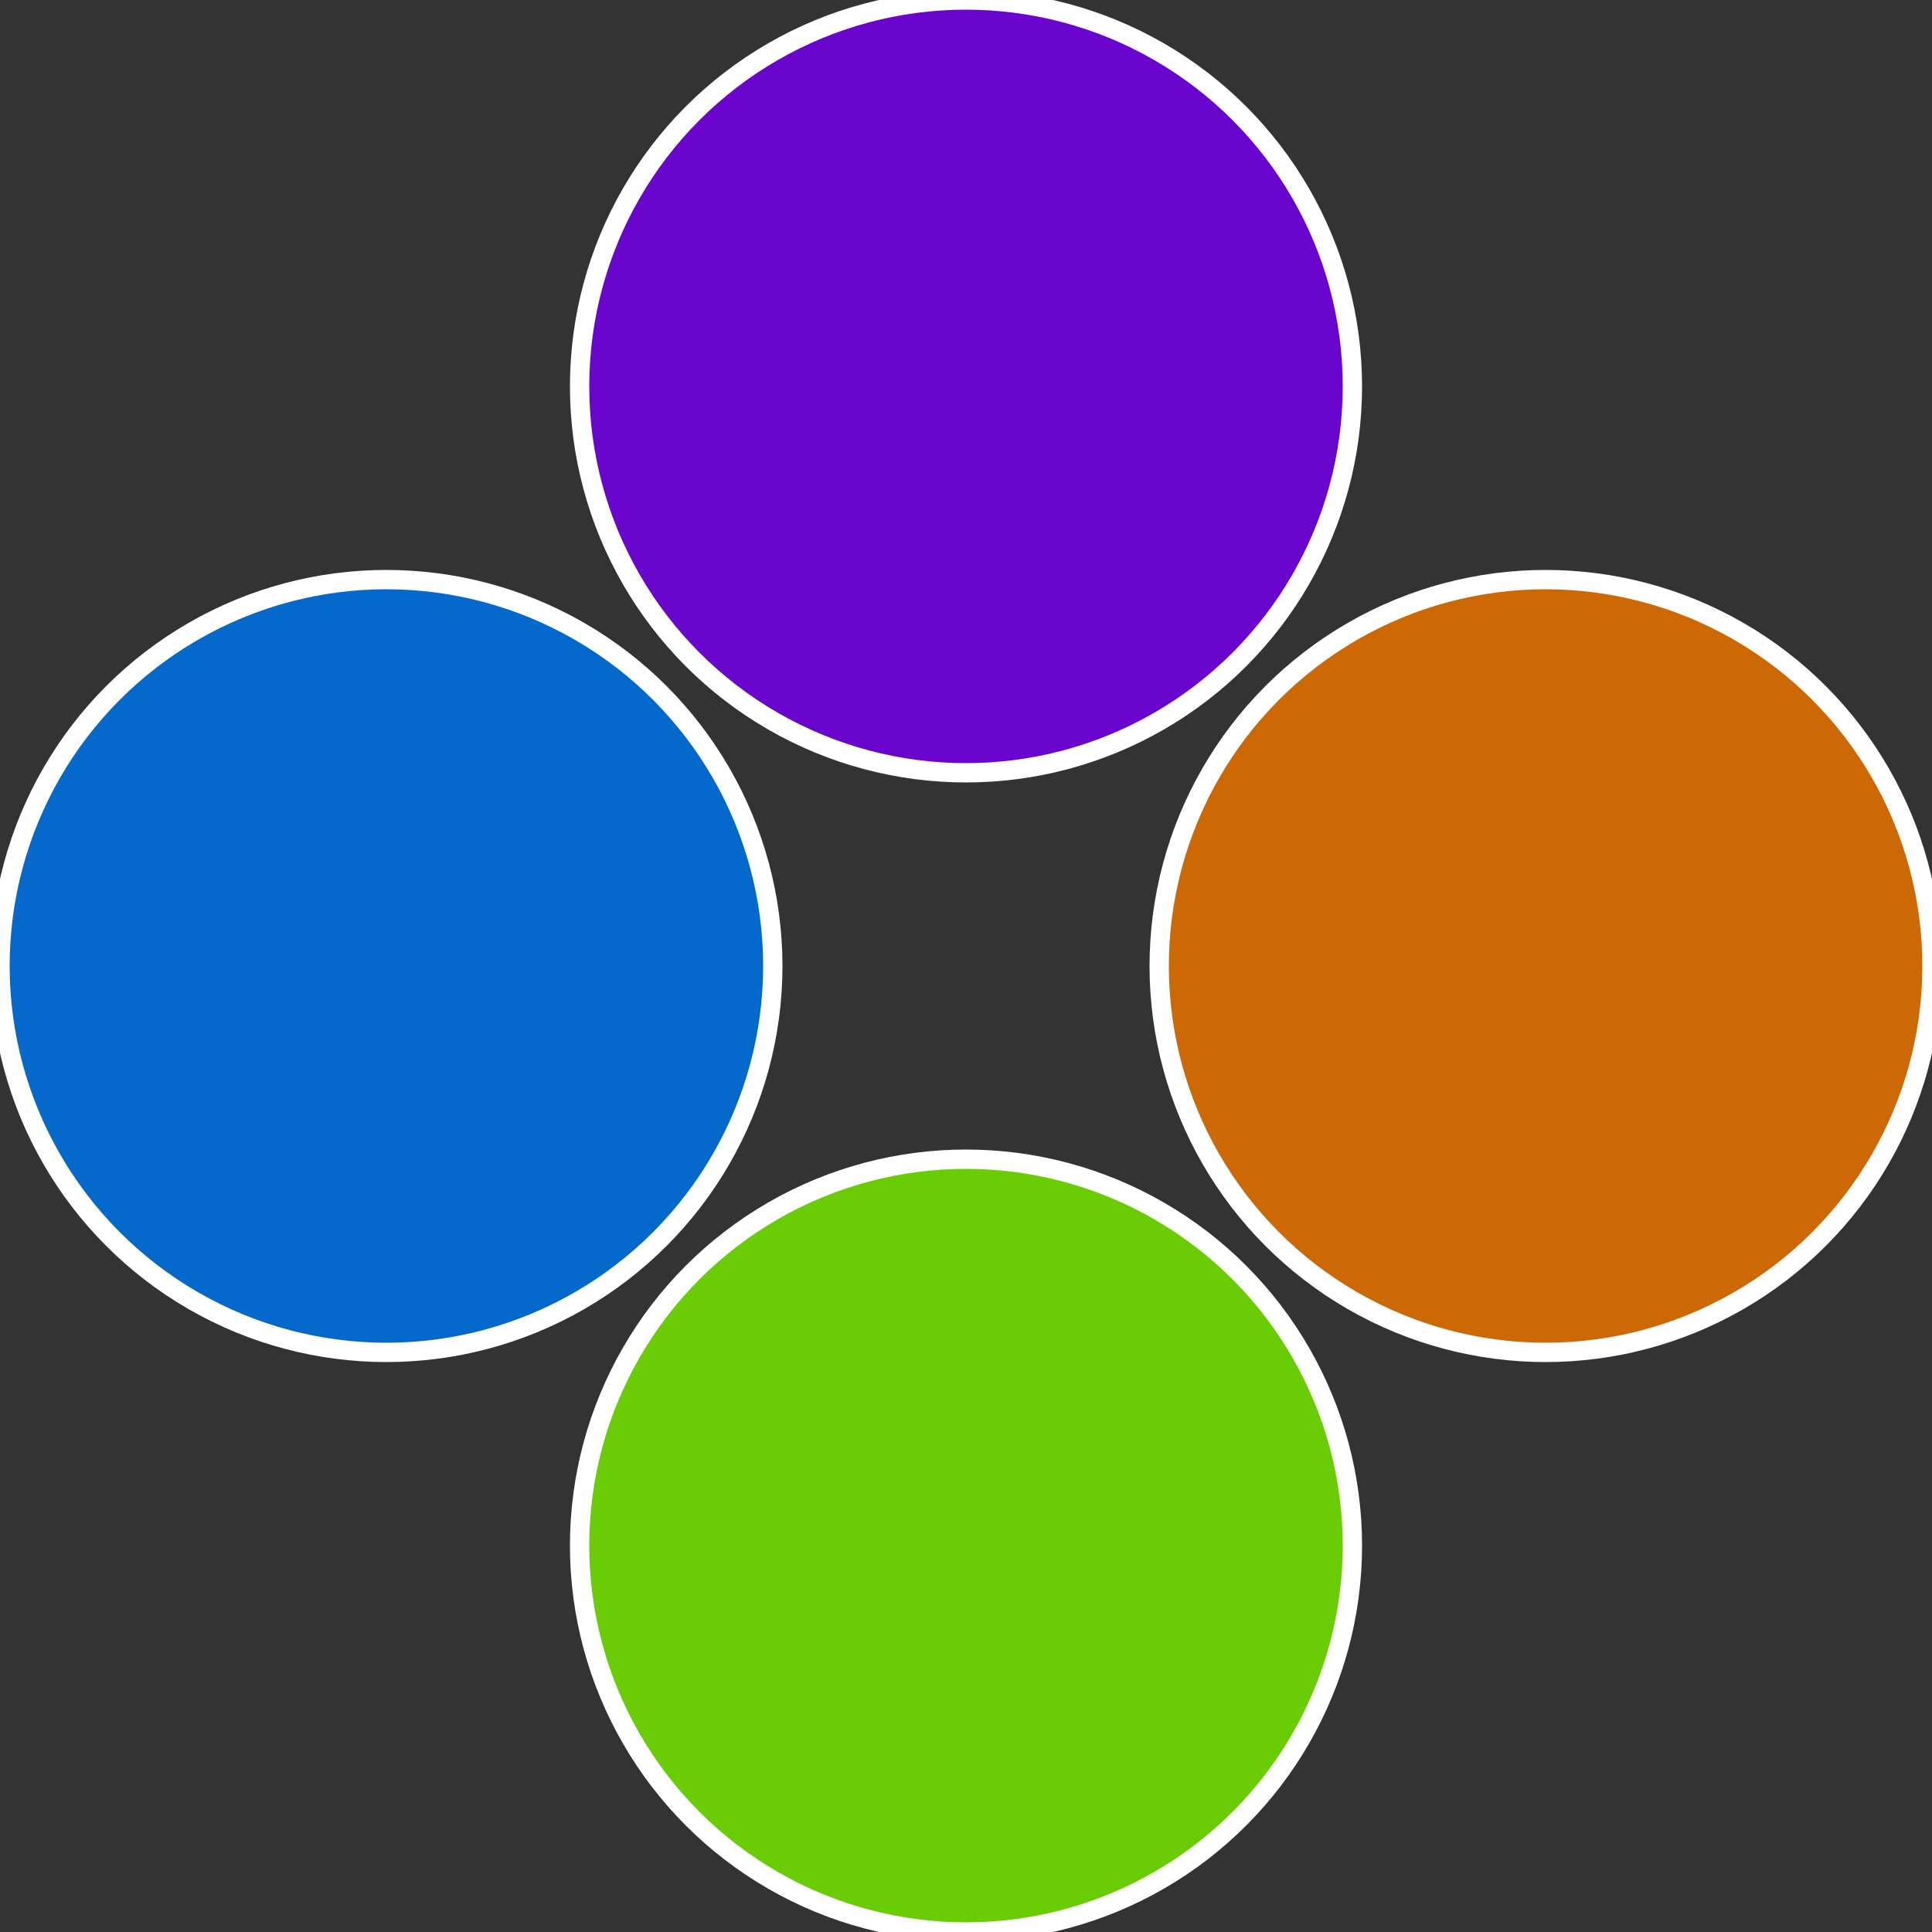
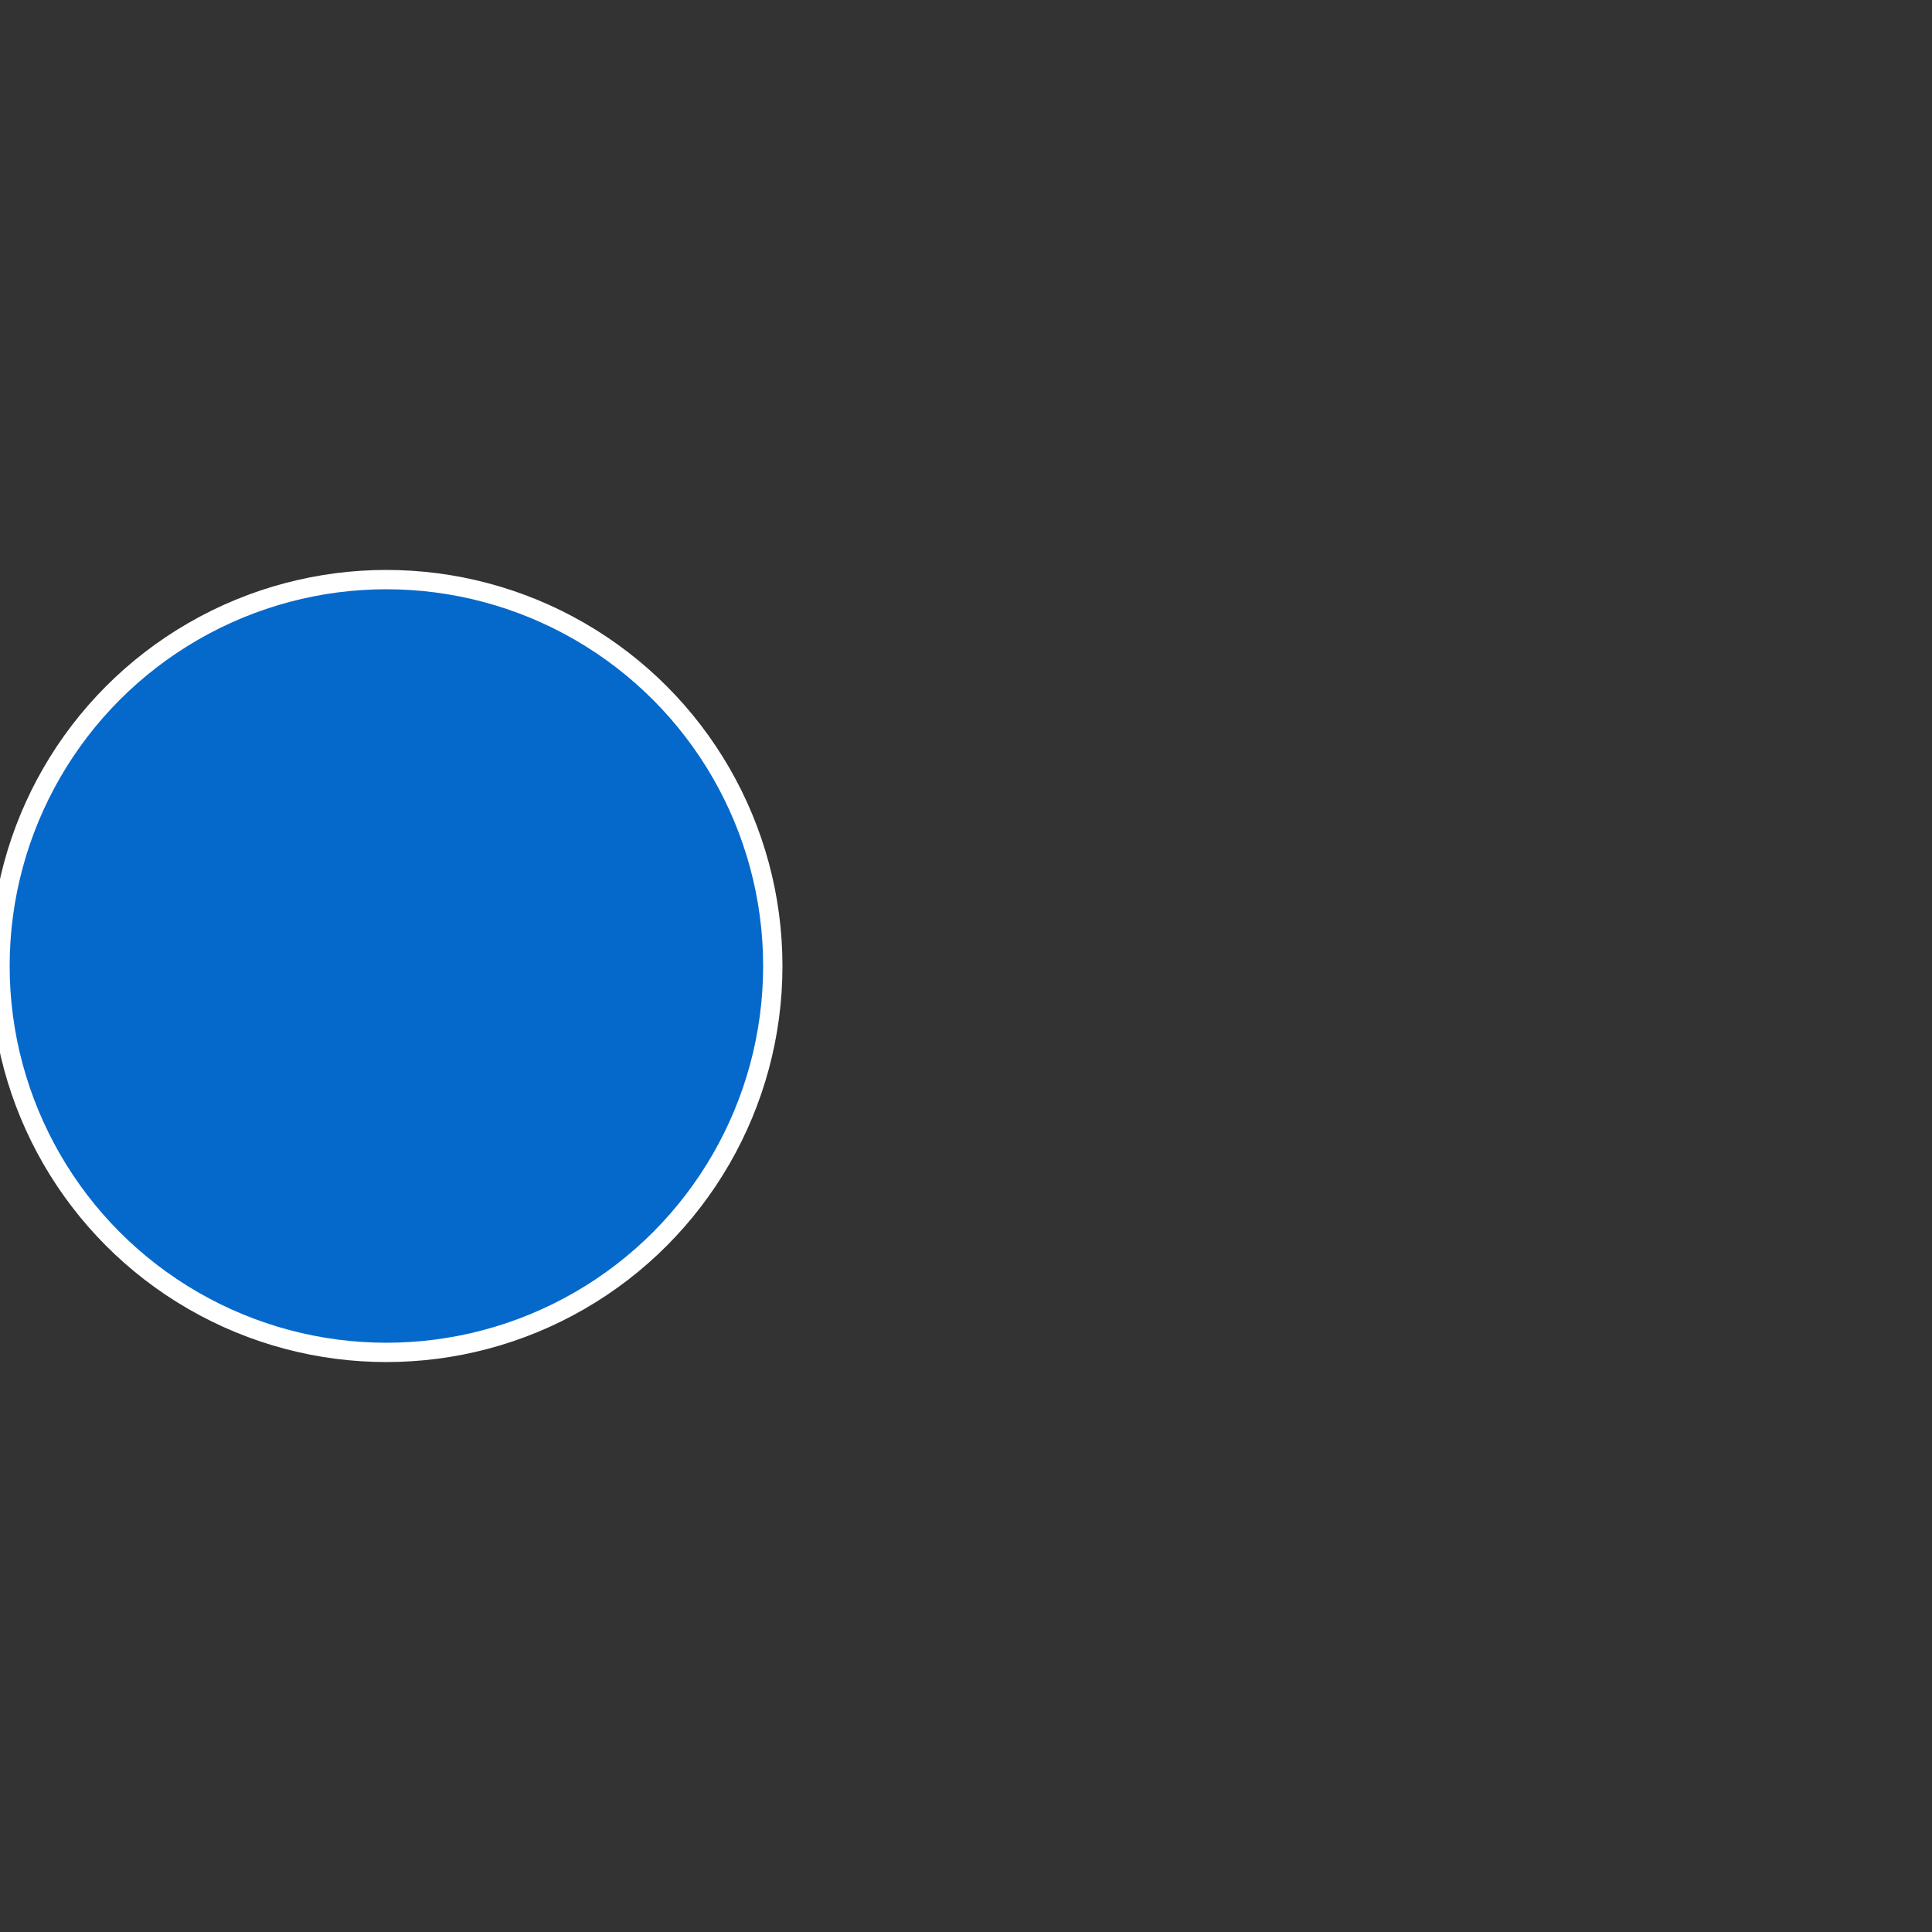
<svg xmlns="http://www.w3.org/2000/svg" width="500" height="500" viewBox="-1 -1 2 2">
  <rect x="-1" y="-1" width="2" height="2" fill="#333333" stroke="none" />
-   <circle cx="0.6" cy="0" r="0.4" fill="#cc6905" stroke="#fff" stroke-width="1%" />
-   <circle cx="3.6739403974421E-17" cy="0.6" r="0.4" fill="#69cc05" stroke="#fff" stroke-width="1%" />
  <circle cx="-0.6" cy="7.3478807948841E-17" r="0.4" fill="#0569cc" stroke="#fff" stroke-width="1%" />
-   <circle cx="-1.1021821192326E-16" cy="-0.6" r="0.4" fill="#6905cc" stroke="#fff" stroke-width="1%" />
</svg>